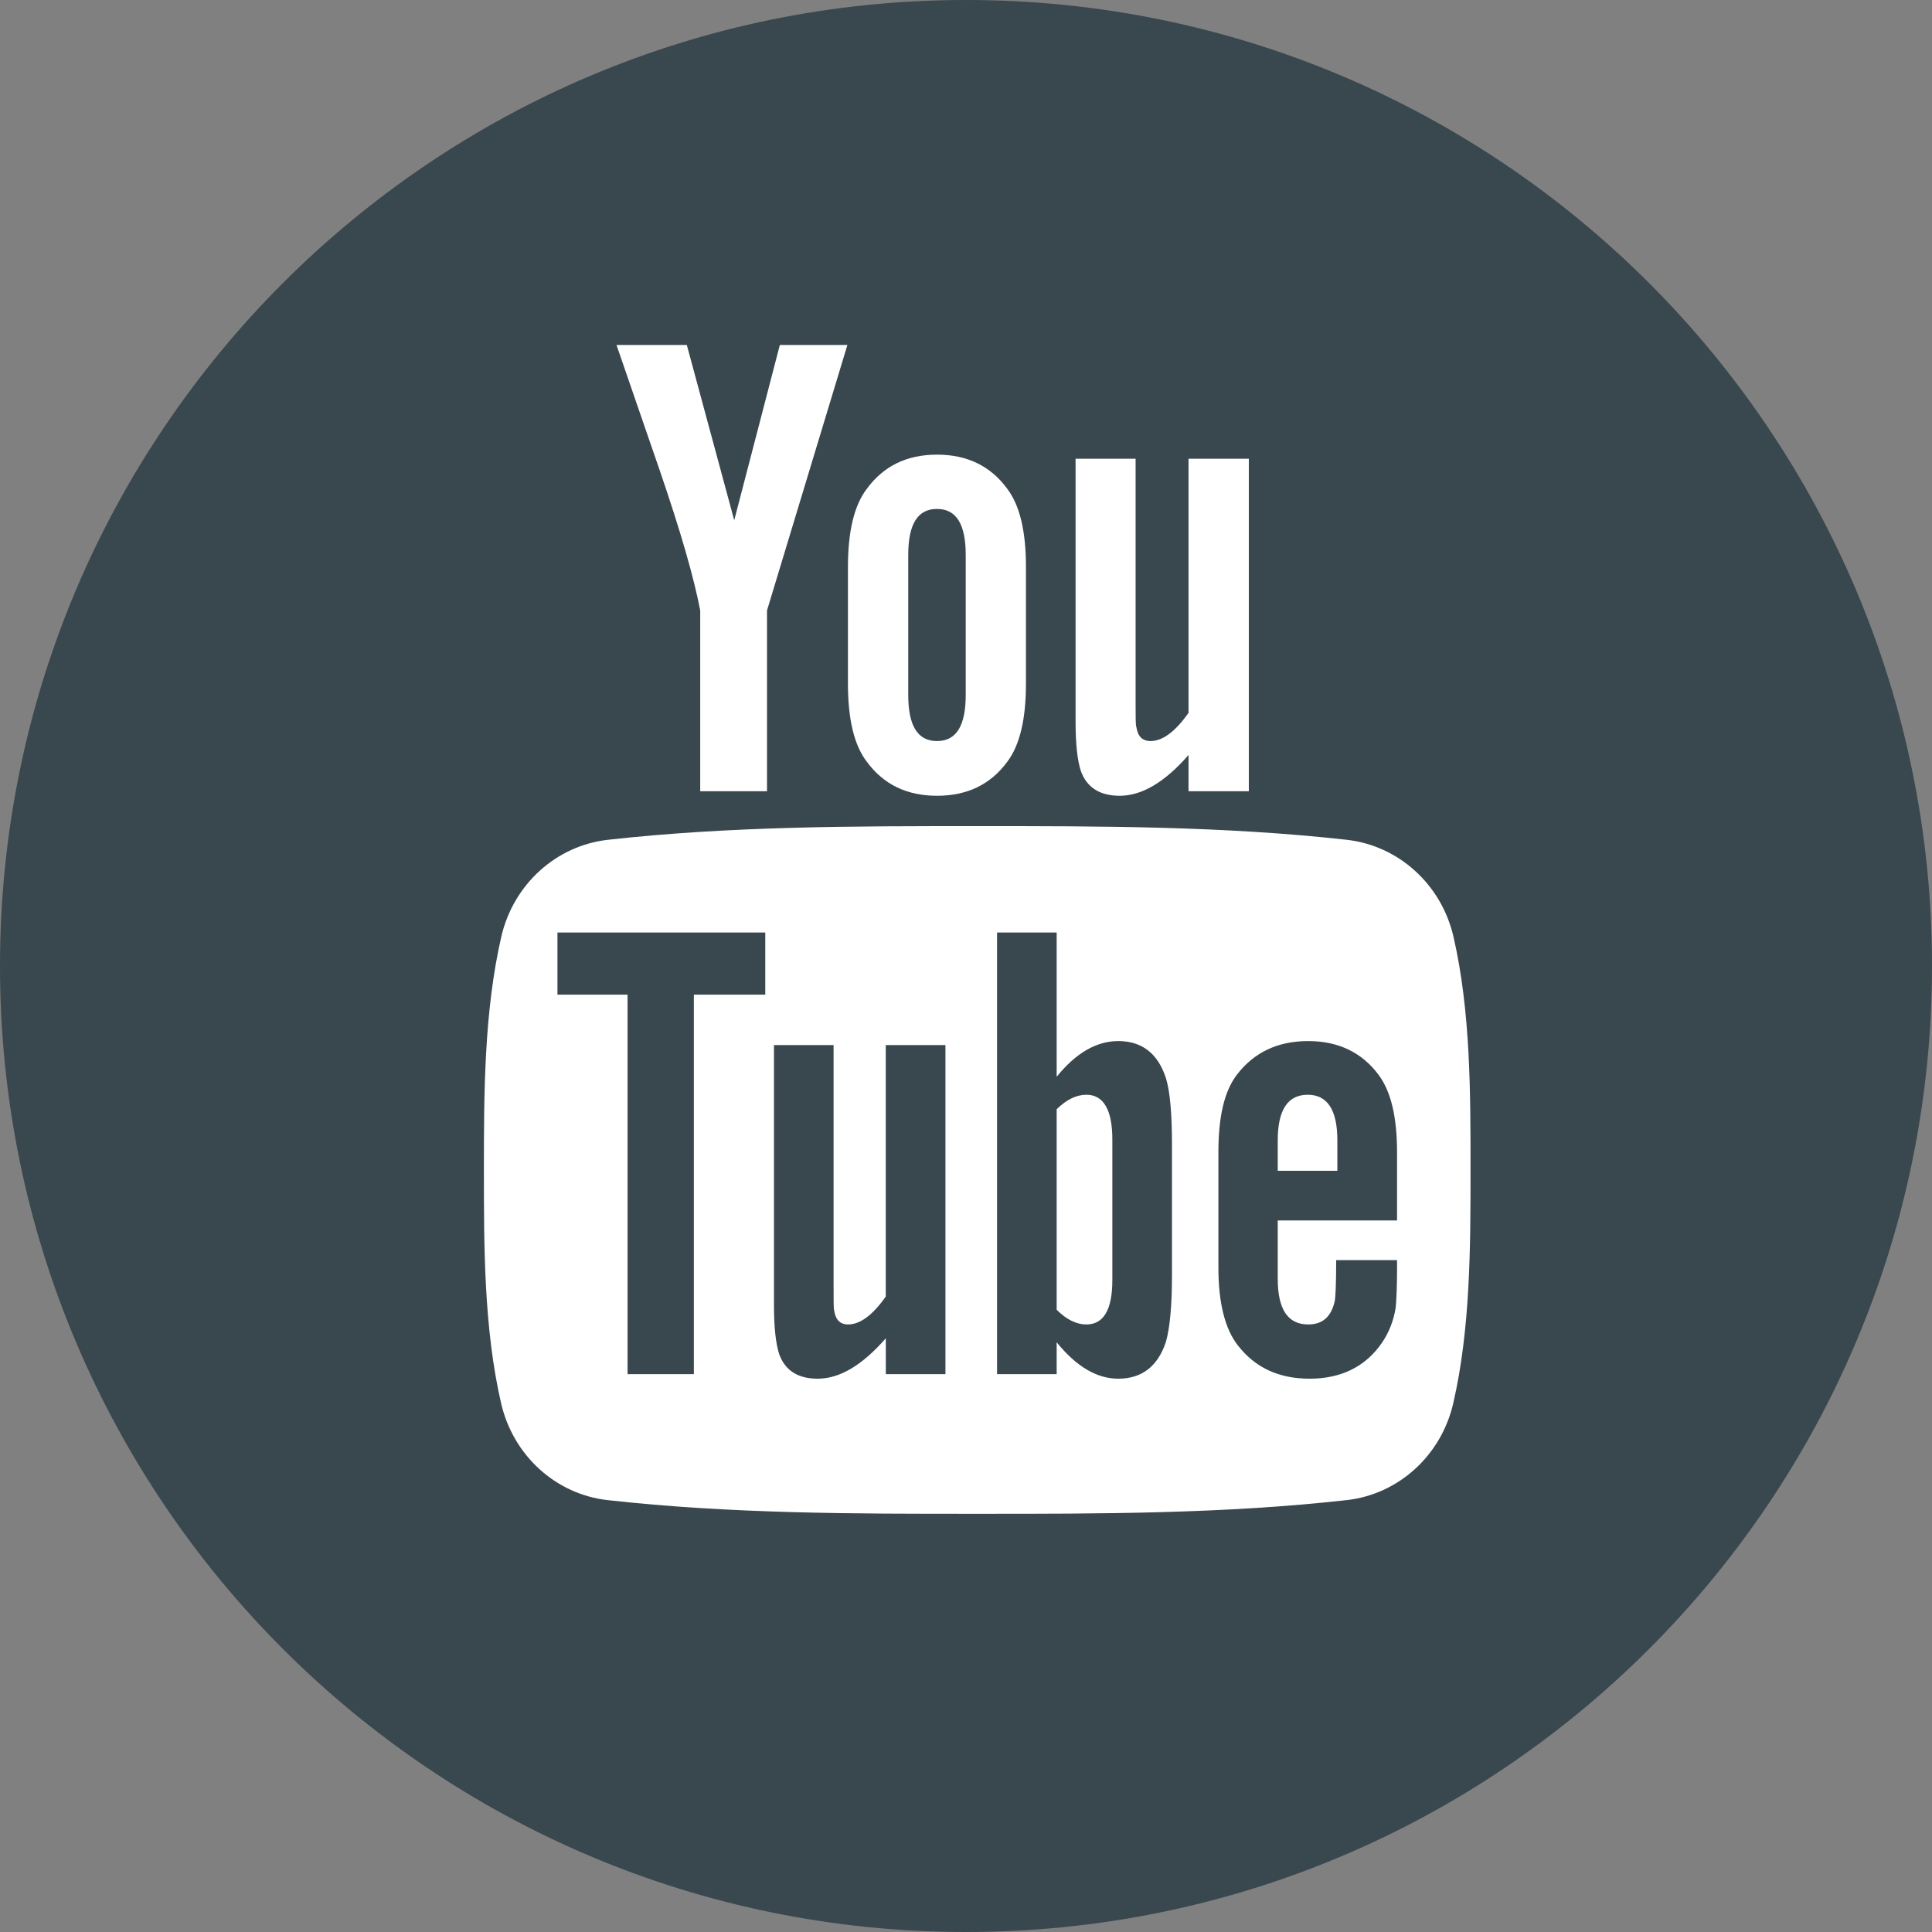
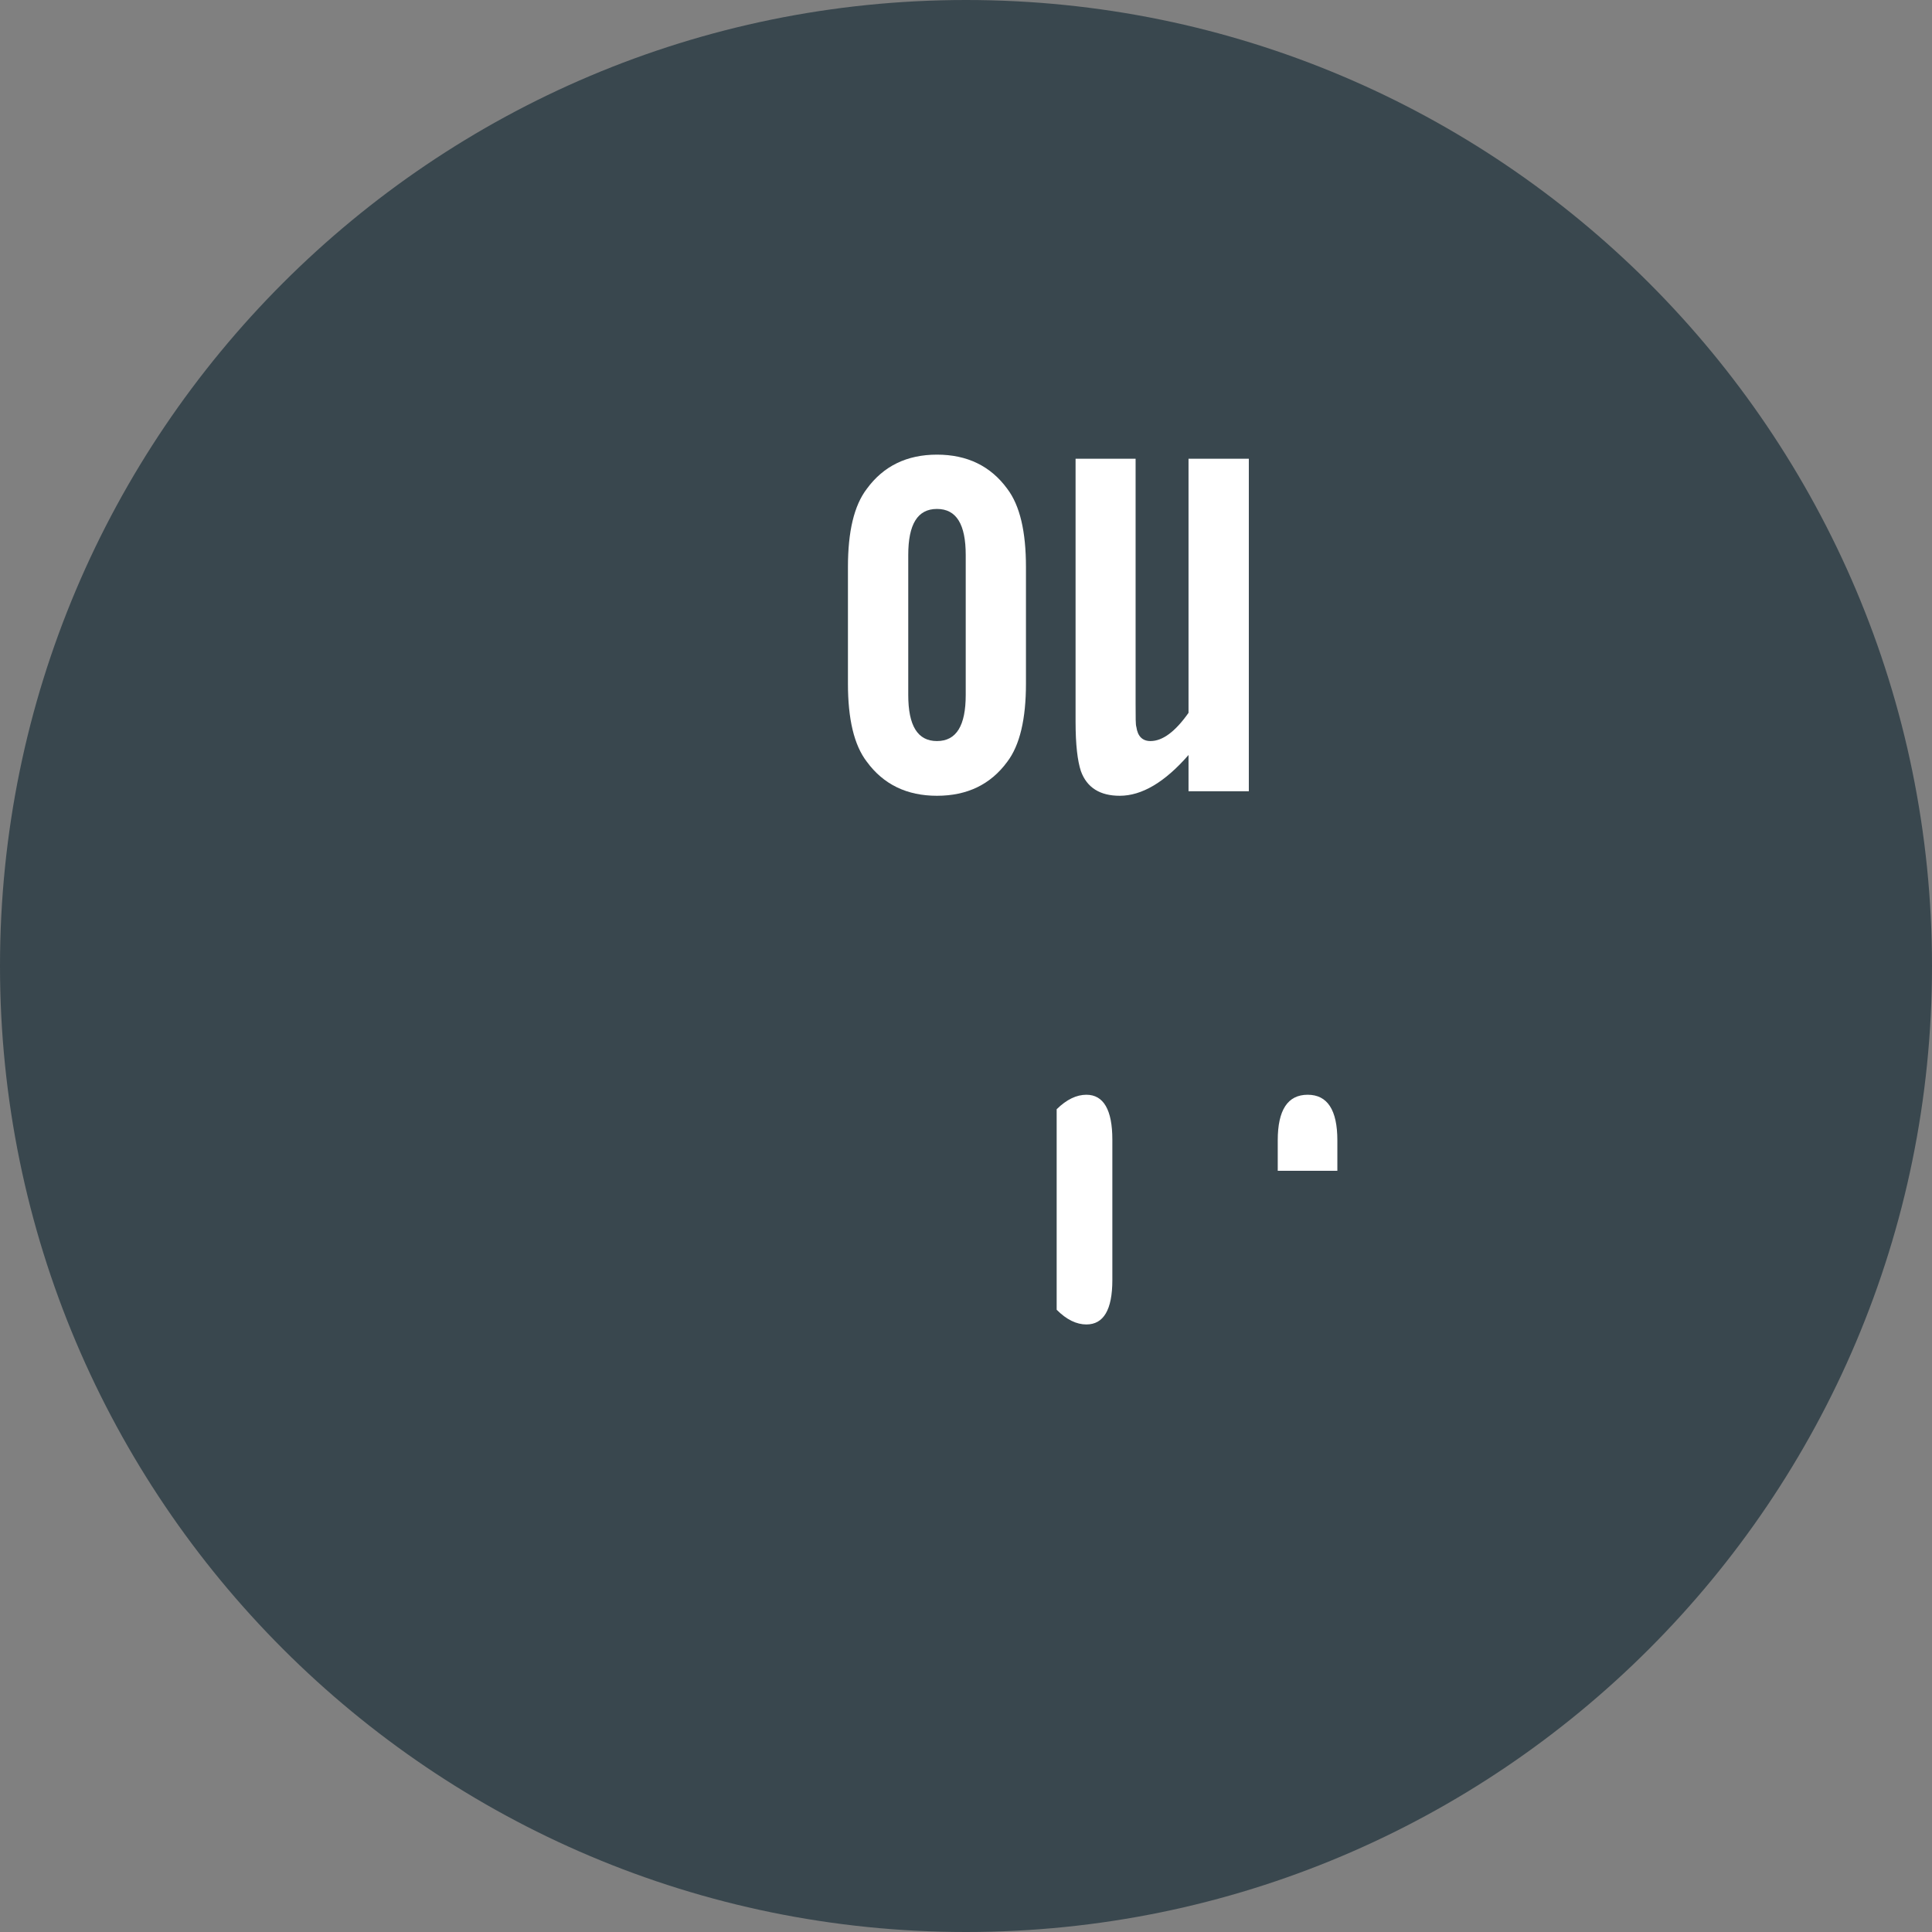
<svg xmlns="http://www.w3.org/2000/svg" width="28px" height="28px" viewBox="0 0 28 28" version="1.1">
  <rect x="0" y="0" width="28" height="28" fill="#808080" stroke="none" />
  <title>Group 19</title>
  <g id="Pages" stroke="none" stroke-width="1" fill="none" fill-rule="evenodd">
    <g id="Glaucoma-Australia-V2@2x.png" transform="translate(-1354, -8267)" fill-rule="nonzero">
      <g id="Group-42" transform="translate(0, 8121)">
        <g id="Group-19" transform="translate(1354, 146)">
          <path d="M14,0 C6.27,0 0,6.27 0,14 C0,21.73 6.27,28 14,28 C21.73,28 28,21.73 28,14 C28,6.27 21.73,0 14,0 Z" id="Shape-Copy" fill="#39474E" />
          <g id="youtube" transform="translate(7, 5)" fill="#FFFFFF">
-             <path d="M14.065,8.576 C13.89,7.816 13.267,7.255 12.519,7.171 C10.746,6.973 8.951,6.972 7.165,6.973 C5.378,6.972 3.583,6.973 1.81,7.171 C1.061,7.255 0.44,7.816 0.265,8.576 C0.016,9.659 0.013,10.841 0.013,11.956 C0.013,13.071 0.013,14.253 0.262,15.336 C0.437,16.097 1.058,16.658 1.807,16.741 C3.58,16.939 5.375,16.94 7.161,16.939 C8.949,16.94 10.743,16.939 12.516,16.741 C13.265,16.658 13.887,16.097 14.062,15.336 C14.311,14.253 14.312,13.071 14.312,11.956 C14.312,10.841 14.314,9.659 14.065,8.576 Z M4.091,9.415 L3.056,9.415 L3.056,14.915 L2.095,14.915 L2.095,9.415 L1.079,9.415 L1.079,8.515 L4.091,8.515 L4.091,9.415 Z M6.702,14.915 L5.838,14.915 L5.838,14.395 C5.494,14.789 5.168,14.981 4.85,14.981 C4.572,14.981 4.38,14.868 4.293,14.626 C4.246,14.482 4.217,14.254 4.217,13.917 L4.217,10.146 L5.081,10.146 L5.081,13.657 C5.081,13.86 5.081,13.965 5.089,13.993 C5.11,14.127 5.175,14.195 5.291,14.195 C5.464,14.195 5.646,14.062 5.837,13.791 L5.837,10.146 L6.702,10.146 L6.702,14.915 L6.702,14.915 Z M9.985,13.484 C9.985,13.925 9.955,14.242 9.898,14.445 C9.782,14.799 9.551,14.981 9.207,14.981 C8.9,14.981 8.603,14.81 8.314,14.453 L8.314,14.915 L7.45,14.915 L7.45,8.515 L8.314,8.515 L8.314,10.605 C8.593,10.261 8.89,10.088 9.207,10.088 C9.551,10.088 9.782,10.269 9.898,10.626 C9.956,10.817 9.985,11.133 9.985,11.584 L9.985,13.484 Z M13.246,12.688 L11.518,12.688 L11.518,13.533 C11.518,13.975 11.663,14.195 11.96,14.195 C12.172,14.195 12.296,14.08 12.346,13.849 C12.354,13.802 12.365,13.61 12.365,13.263 L13.247,13.263 L13.247,13.389 C13.247,13.668 13.236,13.86 13.228,13.946 C13.199,14.137 13.131,14.311 13.026,14.464 C12.787,14.81 12.432,14.981 11.981,14.981 C11.529,14.981 11.185,14.818 10.935,14.492 C10.752,14.254 10.658,13.878 10.658,13.371 L10.658,11.701 C10.658,11.191 10.741,10.818 10.925,10.577 C11.174,10.251 11.518,10.088 11.96,10.088 C12.393,10.088 12.737,10.251 12.979,10.577 C13.16,10.818 13.247,11.191 13.247,11.701 L13.247,12.688 L13.246,12.688 Z" id="Shape" />
            <path d="M11.952,10.866 C11.663,10.866 11.518,11.086 11.518,11.527 L11.518,11.968 L12.382,11.968 L12.382,11.527 C12.382,11.086 12.238,10.866 11.952,10.866 Z" id="Path" />
            <path d="M8.745,10.866 C8.603,10.866 8.459,10.933 8.314,11.076 L8.314,13.982 C8.458,14.127 8.603,14.195 8.745,14.195 C8.994,14.195 9.121,13.982 9.121,13.552 L9.121,11.516 C9.121,11.086 8.994,10.866 8.745,10.866 Z" id="Path" />
            <path d="M9.228,6.533 C9.546,6.533 9.878,6.34 10.225,5.942 L10.225,6.467 L11.099,6.467 L11.099,1.648 L10.225,1.648 L10.225,5.331 C10.032,5.605 9.848,5.74 9.674,5.74 C9.557,5.74 9.488,5.671 9.469,5.535 C9.458,5.507 9.458,5.401 9.458,5.196 L9.458,1.648 L8.588,1.648 L8.588,5.459 C8.588,5.799 8.617,6.029 8.665,6.175 C8.753,6.419 8.947,6.533 9.228,6.533 Z" id="Path" />
-             <path d="M3.148,3.848 L3.148,6.467 L4.116,6.467 L4.116,3.848 L5.281,0 L4.302,0 L3.641,2.54 L2.954,0 L1.935,0 C2.139,0.599 2.351,1.202 2.556,1.802 C2.866,2.704 3.06,3.384 3.148,3.848 Z" id="Path" />
            <path d="M6.579,6.533 C7.017,6.533 7.357,6.369 7.598,6.04 C7.781,5.799 7.869,5.419 7.869,4.907 L7.869,3.219 C7.869,2.704 7.782,2.327 7.598,2.084 C7.357,1.754 7.017,1.589 6.579,1.589 C6.144,1.589 5.804,1.754 5.563,2.084 C5.377,2.327 5.289,2.704 5.289,3.219 L5.289,4.907 C5.289,5.419 5.377,5.799 5.563,6.04 C5.804,6.369 6.144,6.533 6.579,6.533 Z M6.163,3.044 C6.163,2.598 6.298,2.376 6.579,2.376 C6.861,2.376 6.996,2.598 6.996,3.044 L6.996,5.071 C6.996,5.517 6.861,5.74 6.579,5.74 C6.298,5.74 6.163,5.517 6.163,5.071 L6.163,3.044 Z" id="Shape" />
          </g>
        </g>
      </g>
    </g>
  </g>
</svg>